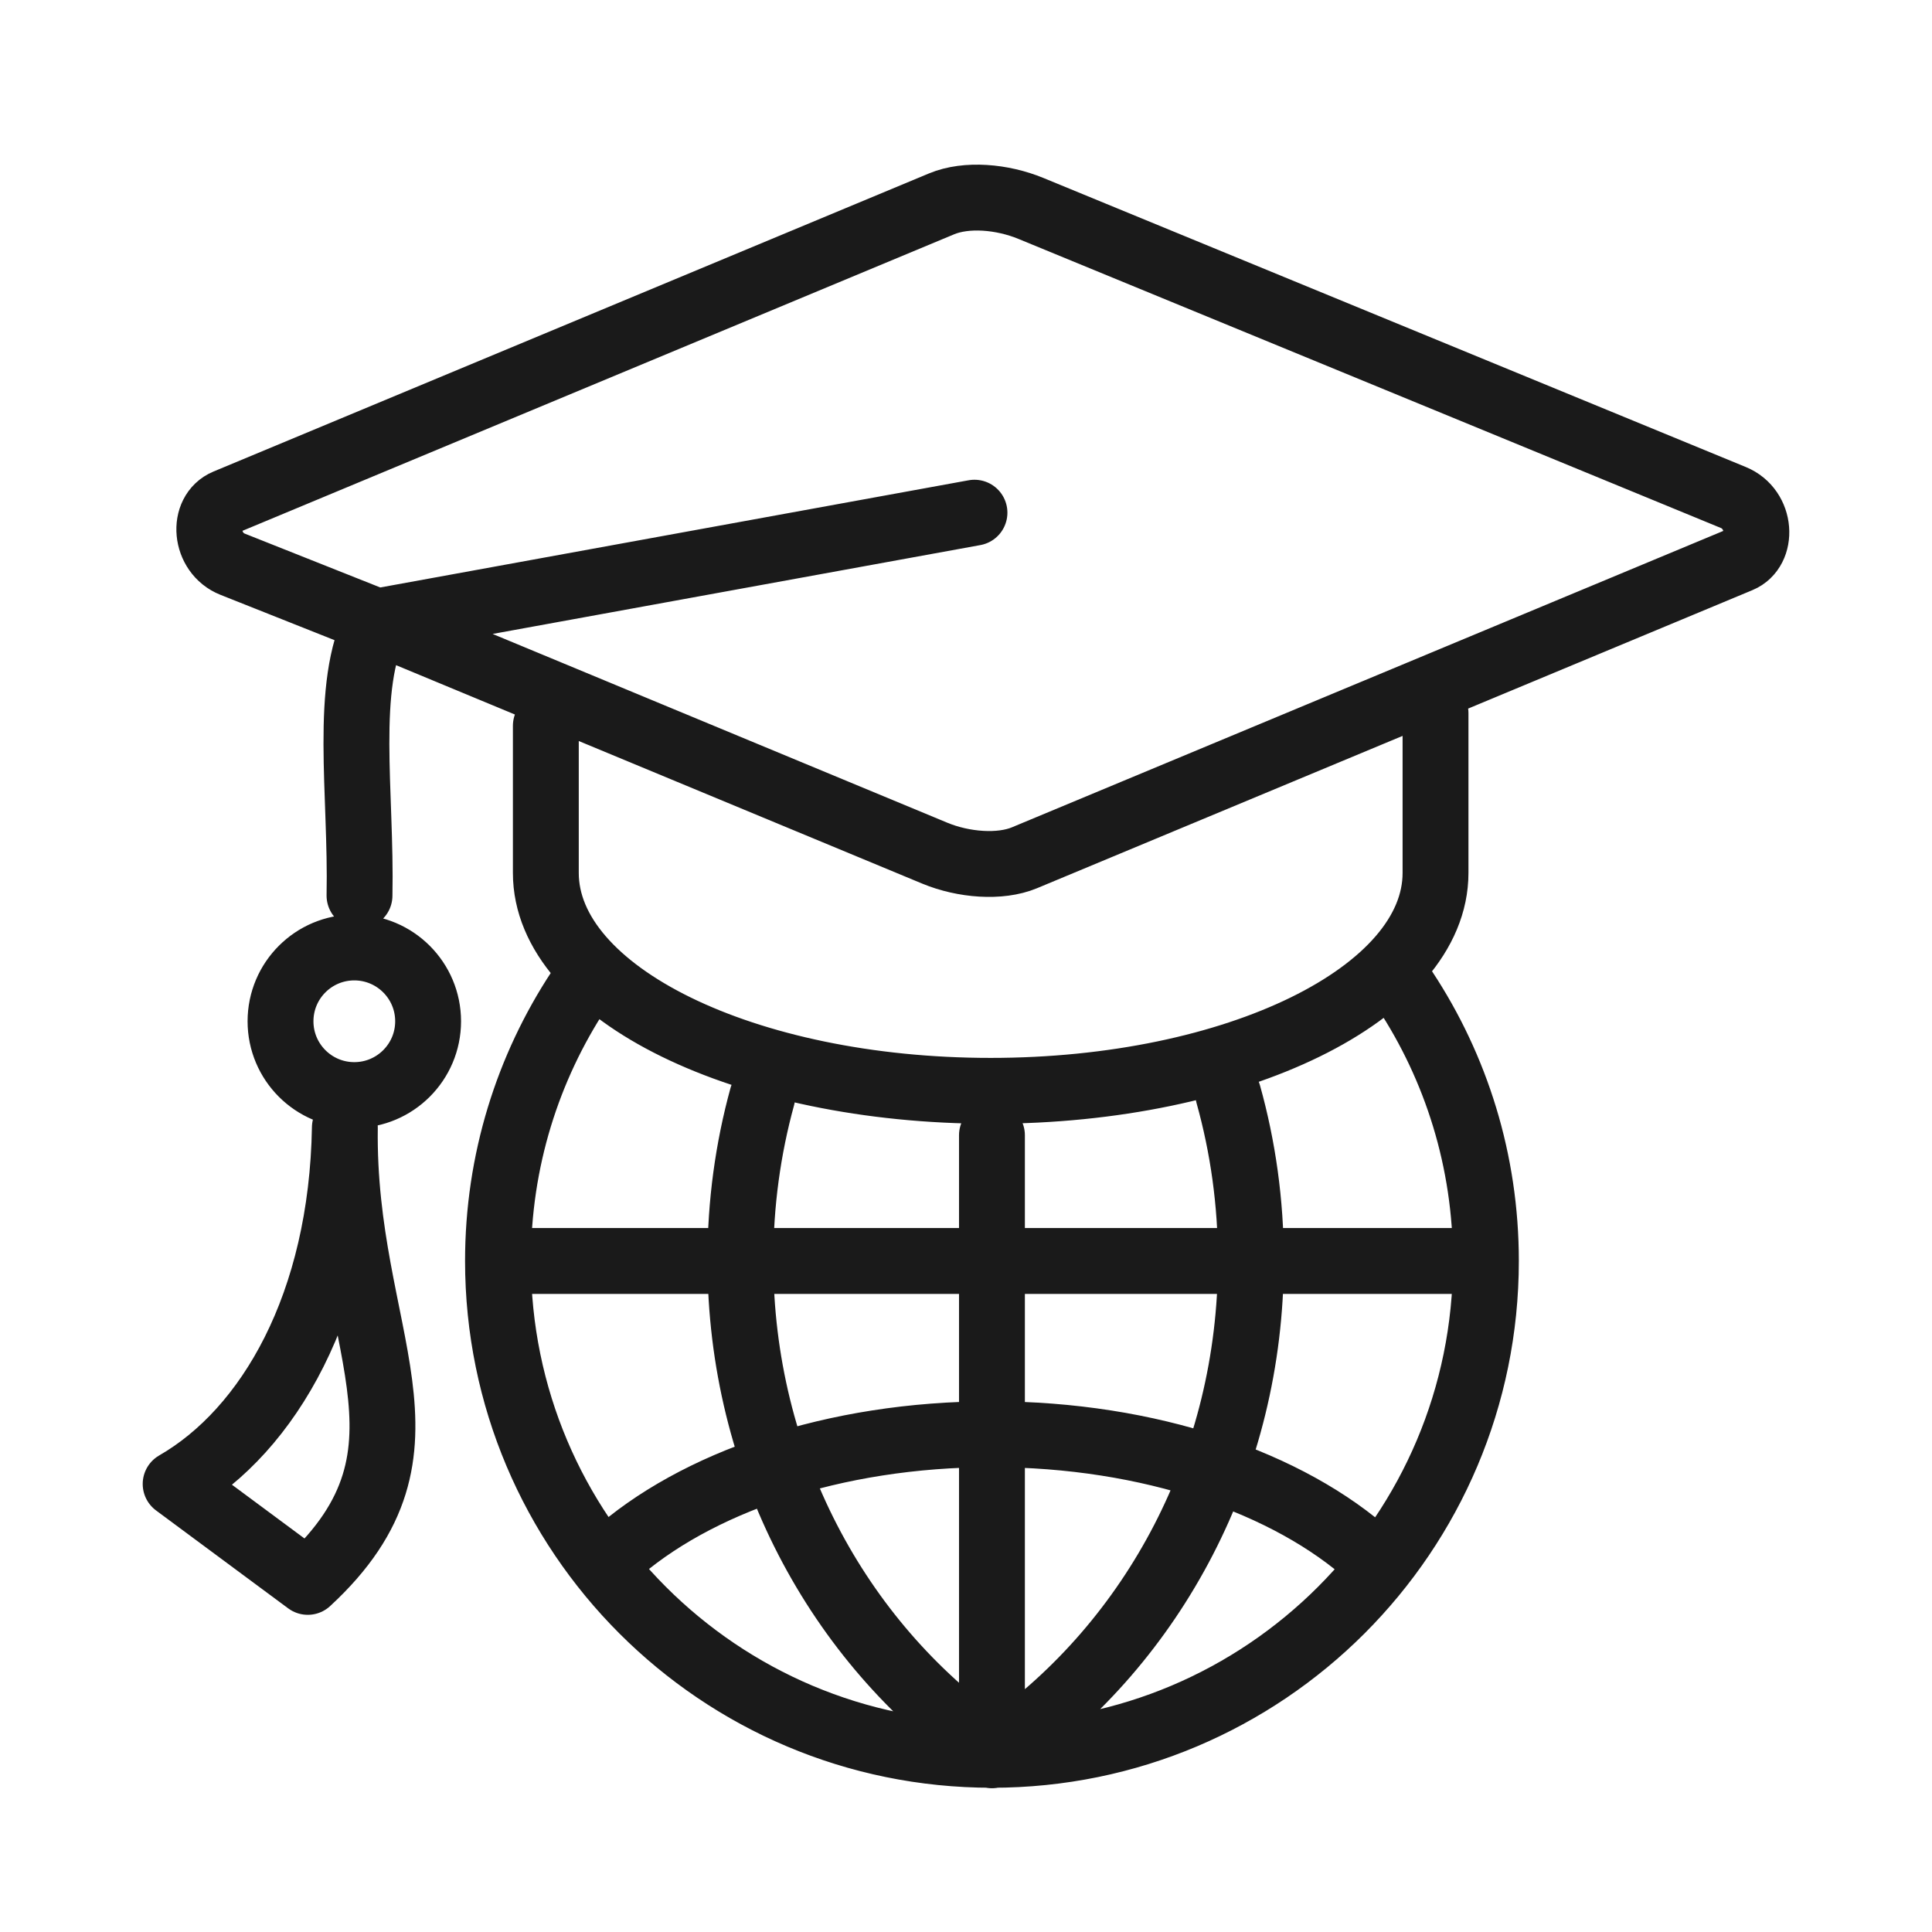
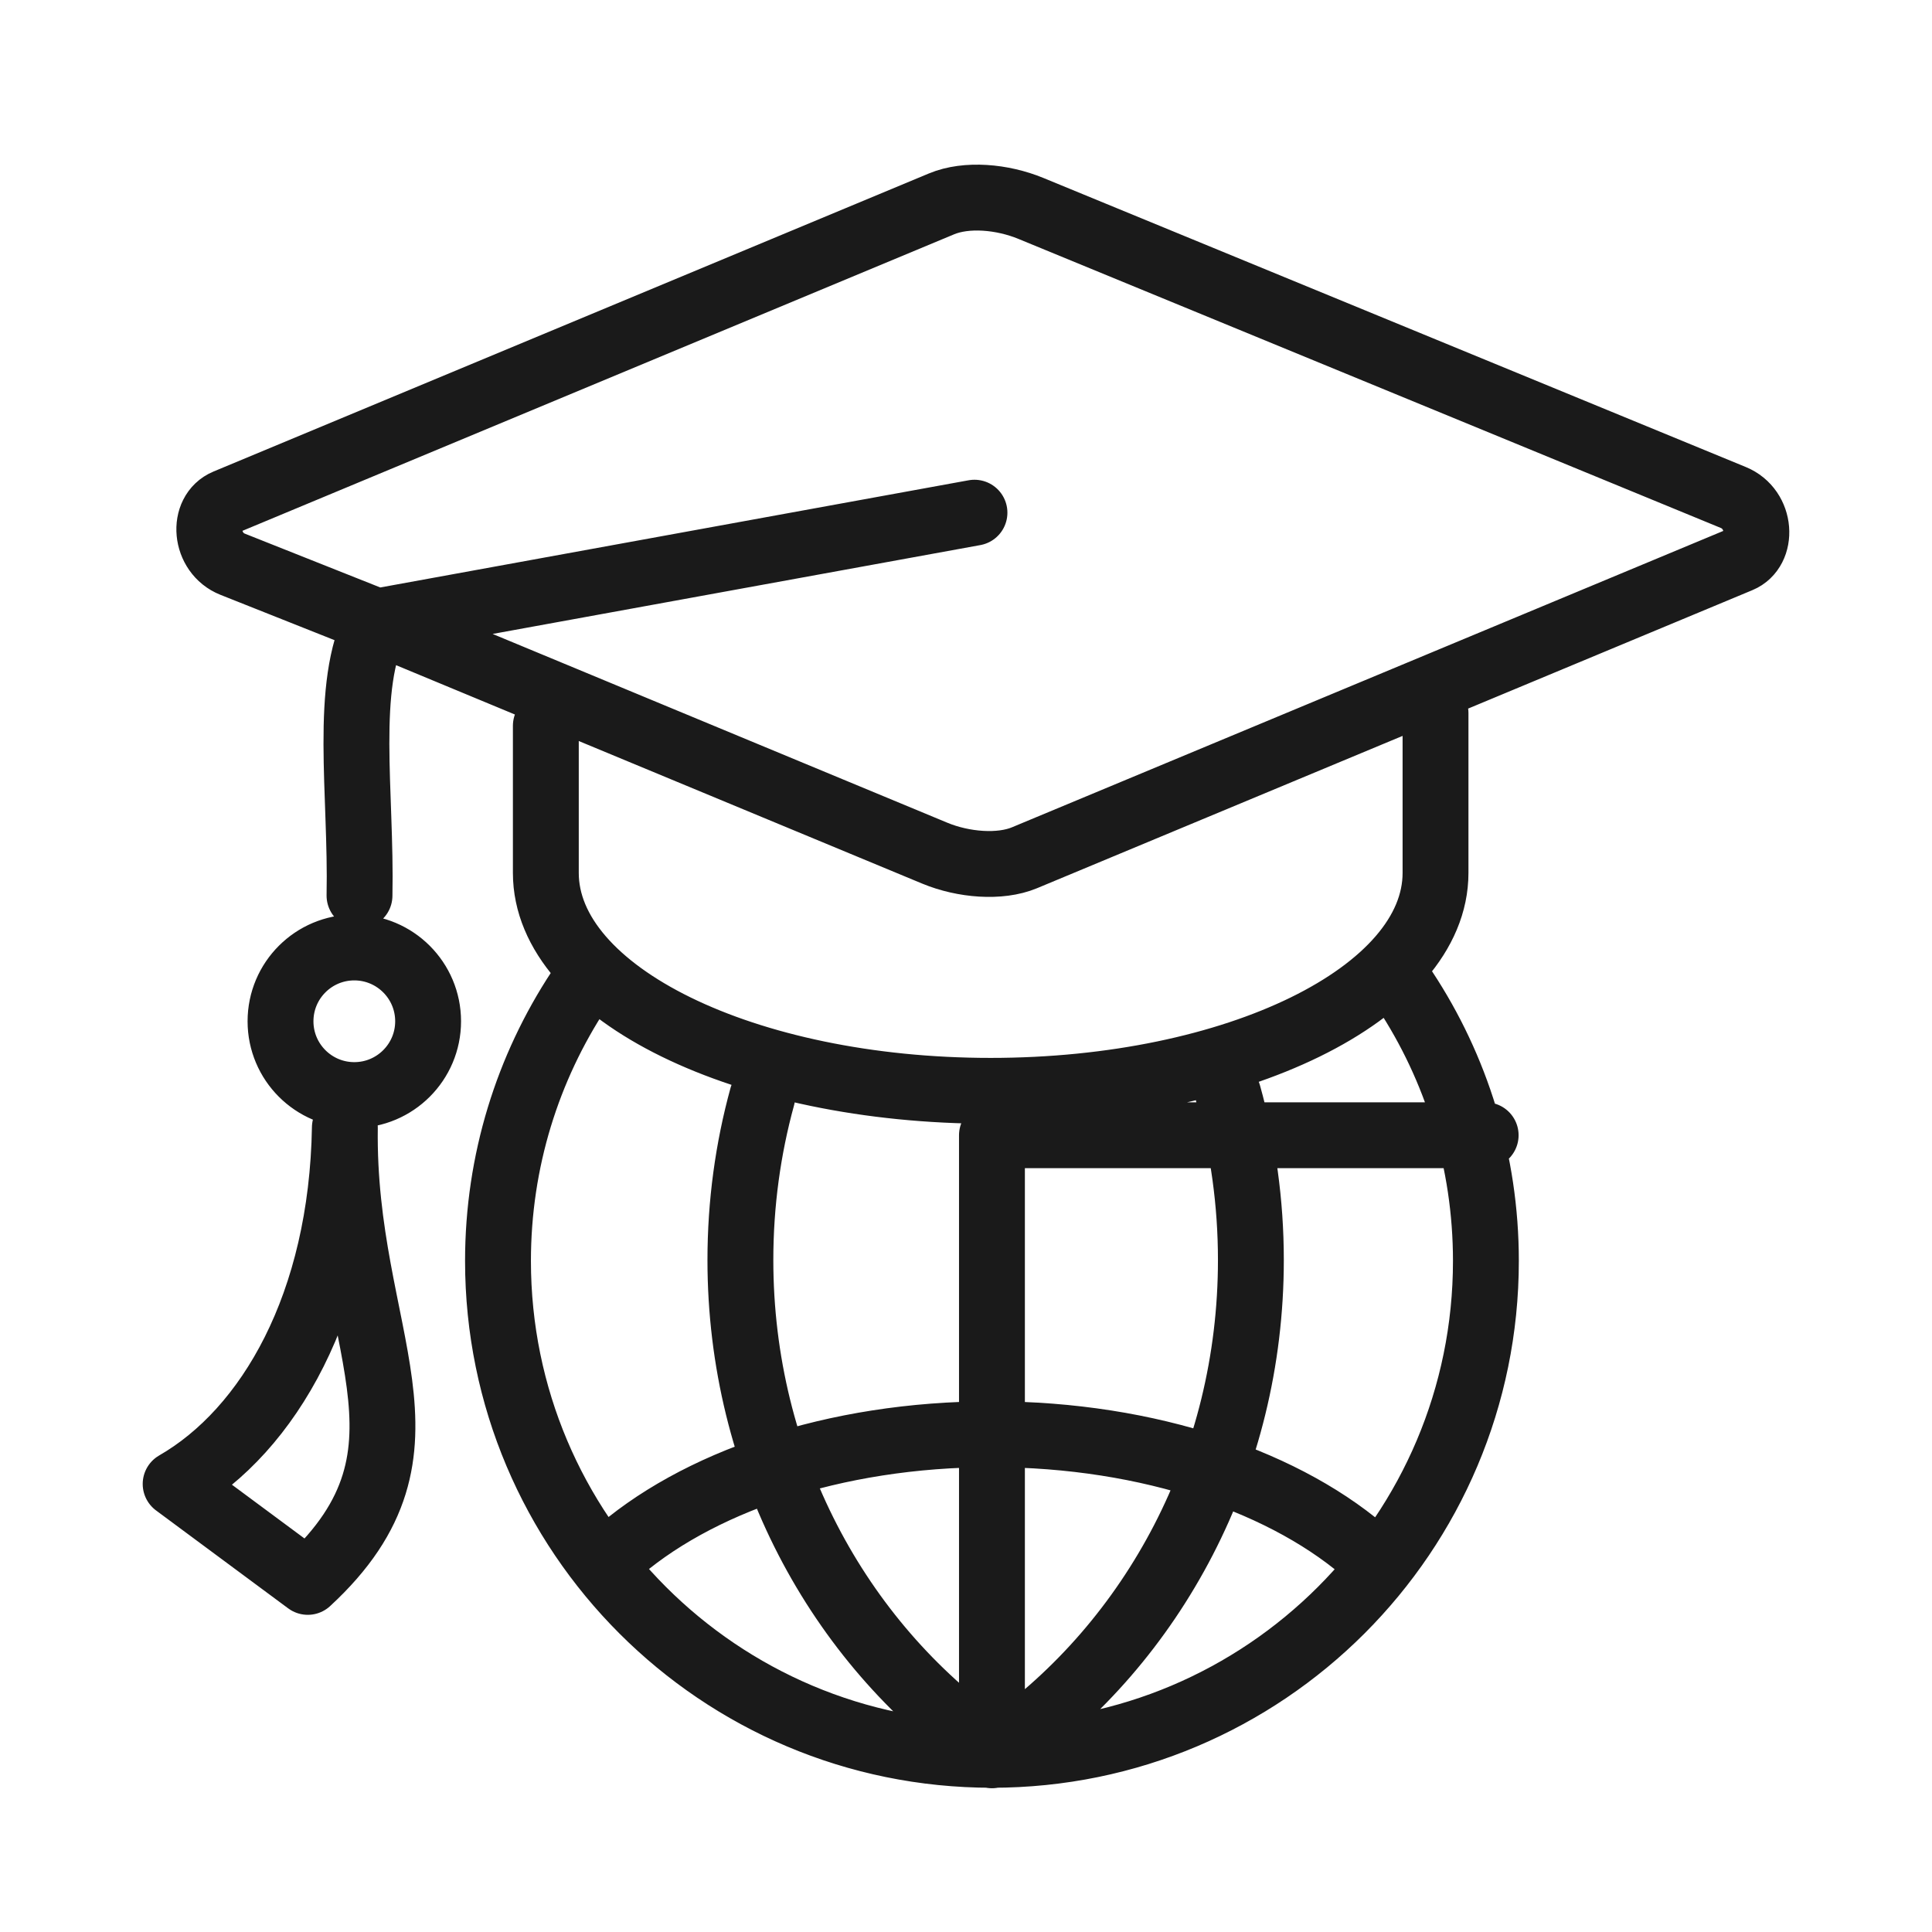
<svg xmlns="http://www.w3.org/2000/svg" width="88" height="88" viewBox="0 0 88 88" fill="none">
-   <path d="M16.375 40.793C16.472 36.104 15.64 31.257 17.167 28.311M17.167 28.311L10.596 25.7C9.312 25.191 9.165 23.337 10.3 22.863L42.883 9.287C44.019 8.813 45.654 8.956 46.957 9.494L78.948 22.659C80.253 23.194 80.335 25.041 79.244 25.495L46.661 39.071C45.548 39.534 43.883 39.4 42.586 38.864L17.167 28.311ZM17.167 28.311L44.386 23.352M65.386 32.48V39.76C65.386 45.243 56.313 49.686 45.123 49.686C33.933 49.686 24.862 45.243 24.862 39.76V33.059M26.372 45.092C24.041 48.635 22.683 52.876 22.683 57.434C22.683 69.859 32.757 79.932 45.182 79.93C57.608 79.93 67.681 69.859 67.681 57.434C67.681 52.874 66.325 48.633 63.992 45.092M45.182 79.952V51.709M22.694 57.436H67.67M62.446 70.914C58.718 67.546 52.37 65.328 45.169 65.328C37.968 65.328 31.651 67.535 27.919 70.89M34.72 49.954C34.071 52.315 33.724 54.812 33.724 57.394C33.724 66.627 38.172 74.765 44.932 79.561M55.947 49.844C56.616 52.238 56.976 54.772 56.976 57.392C56.976 66.625 52.528 74.763 45.766 79.559M15.708 51.358C15.574 60.966 20.605 65.98 14.019 72.053L8 67.593C12.255 65.146 15.574 59.393 15.708 51.358ZM16.138 43.156C17.994 43.156 19.5 44.661 19.5 46.518C19.5 48.374 17.994 49.879 16.138 49.879C14.282 49.879 12.777 48.374 12.777 46.518C12.777 44.661 14.282 43.156 16.138 43.156Z" stroke="#1A1A1A" stroke-width="3" stroke-linecap="round" stroke-linejoin="round" />
+   <path d="M16.375 40.793C16.472 36.104 15.64 31.257 17.167 28.311M17.167 28.311L10.596 25.7C9.312 25.191 9.165 23.337 10.3 22.863L42.883 9.287C44.019 8.813 45.654 8.956 46.957 9.494L78.948 22.659C80.253 23.194 80.335 25.041 79.244 25.495L46.661 39.071C45.548 39.534 43.883 39.4 42.586 38.864L17.167 28.311ZM17.167 28.311L44.386 23.352M65.386 32.48V39.76C65.386 45.243 56.313 49.686 45.123 49.686C33.933 49.686 24.862 45.243 24.862 39.76V33.059M26.372 45.092C24.041 48.635 22.683 52.876 22.683 57.434C22.683 69.859 32.757 79.932 45.182 79.93C57.608 79.93 67.681 69.859 67.681 57.434C67.681 52.874 66.325 48.633 63.992 45.092M45.182 79.952V51.709H67.67M62.446 70.914C58.718 67.546 52.37 65.328 45.169 65.328C37.968 65.328 31.651 67.535 27.919 70.89M34.72 49.954C34.071 52.315 33.724 54.812 33.724 57.394C33.724 66.627 38.172 74.765 44.932 79.561M55.947 49.844C56.616 52.238 56.976 54.772 56.976 57.392C56.976 66.625 52.528 74.763 45.766 79.559M15.708 51.358C15.574 60.966 20.605 65.98 14.019 72.053L8 67.593C12.255 65.146 15.574 59.393 15.708 51.358ZM16.138 43.156C17.994 43.156 19.5 44.661 19.5 46.518C19.5 48.374 17.994 49.879 16.138 49.879C14.282 49.879 12.777 48.374 12.777 46.518C12.777 44.661 14.282 43.156 16.138 43.156Z" stroke="#1A1A1A" stroke-width="3" stroke-linecap="round" stroke-linejoin="round" />
</svg>